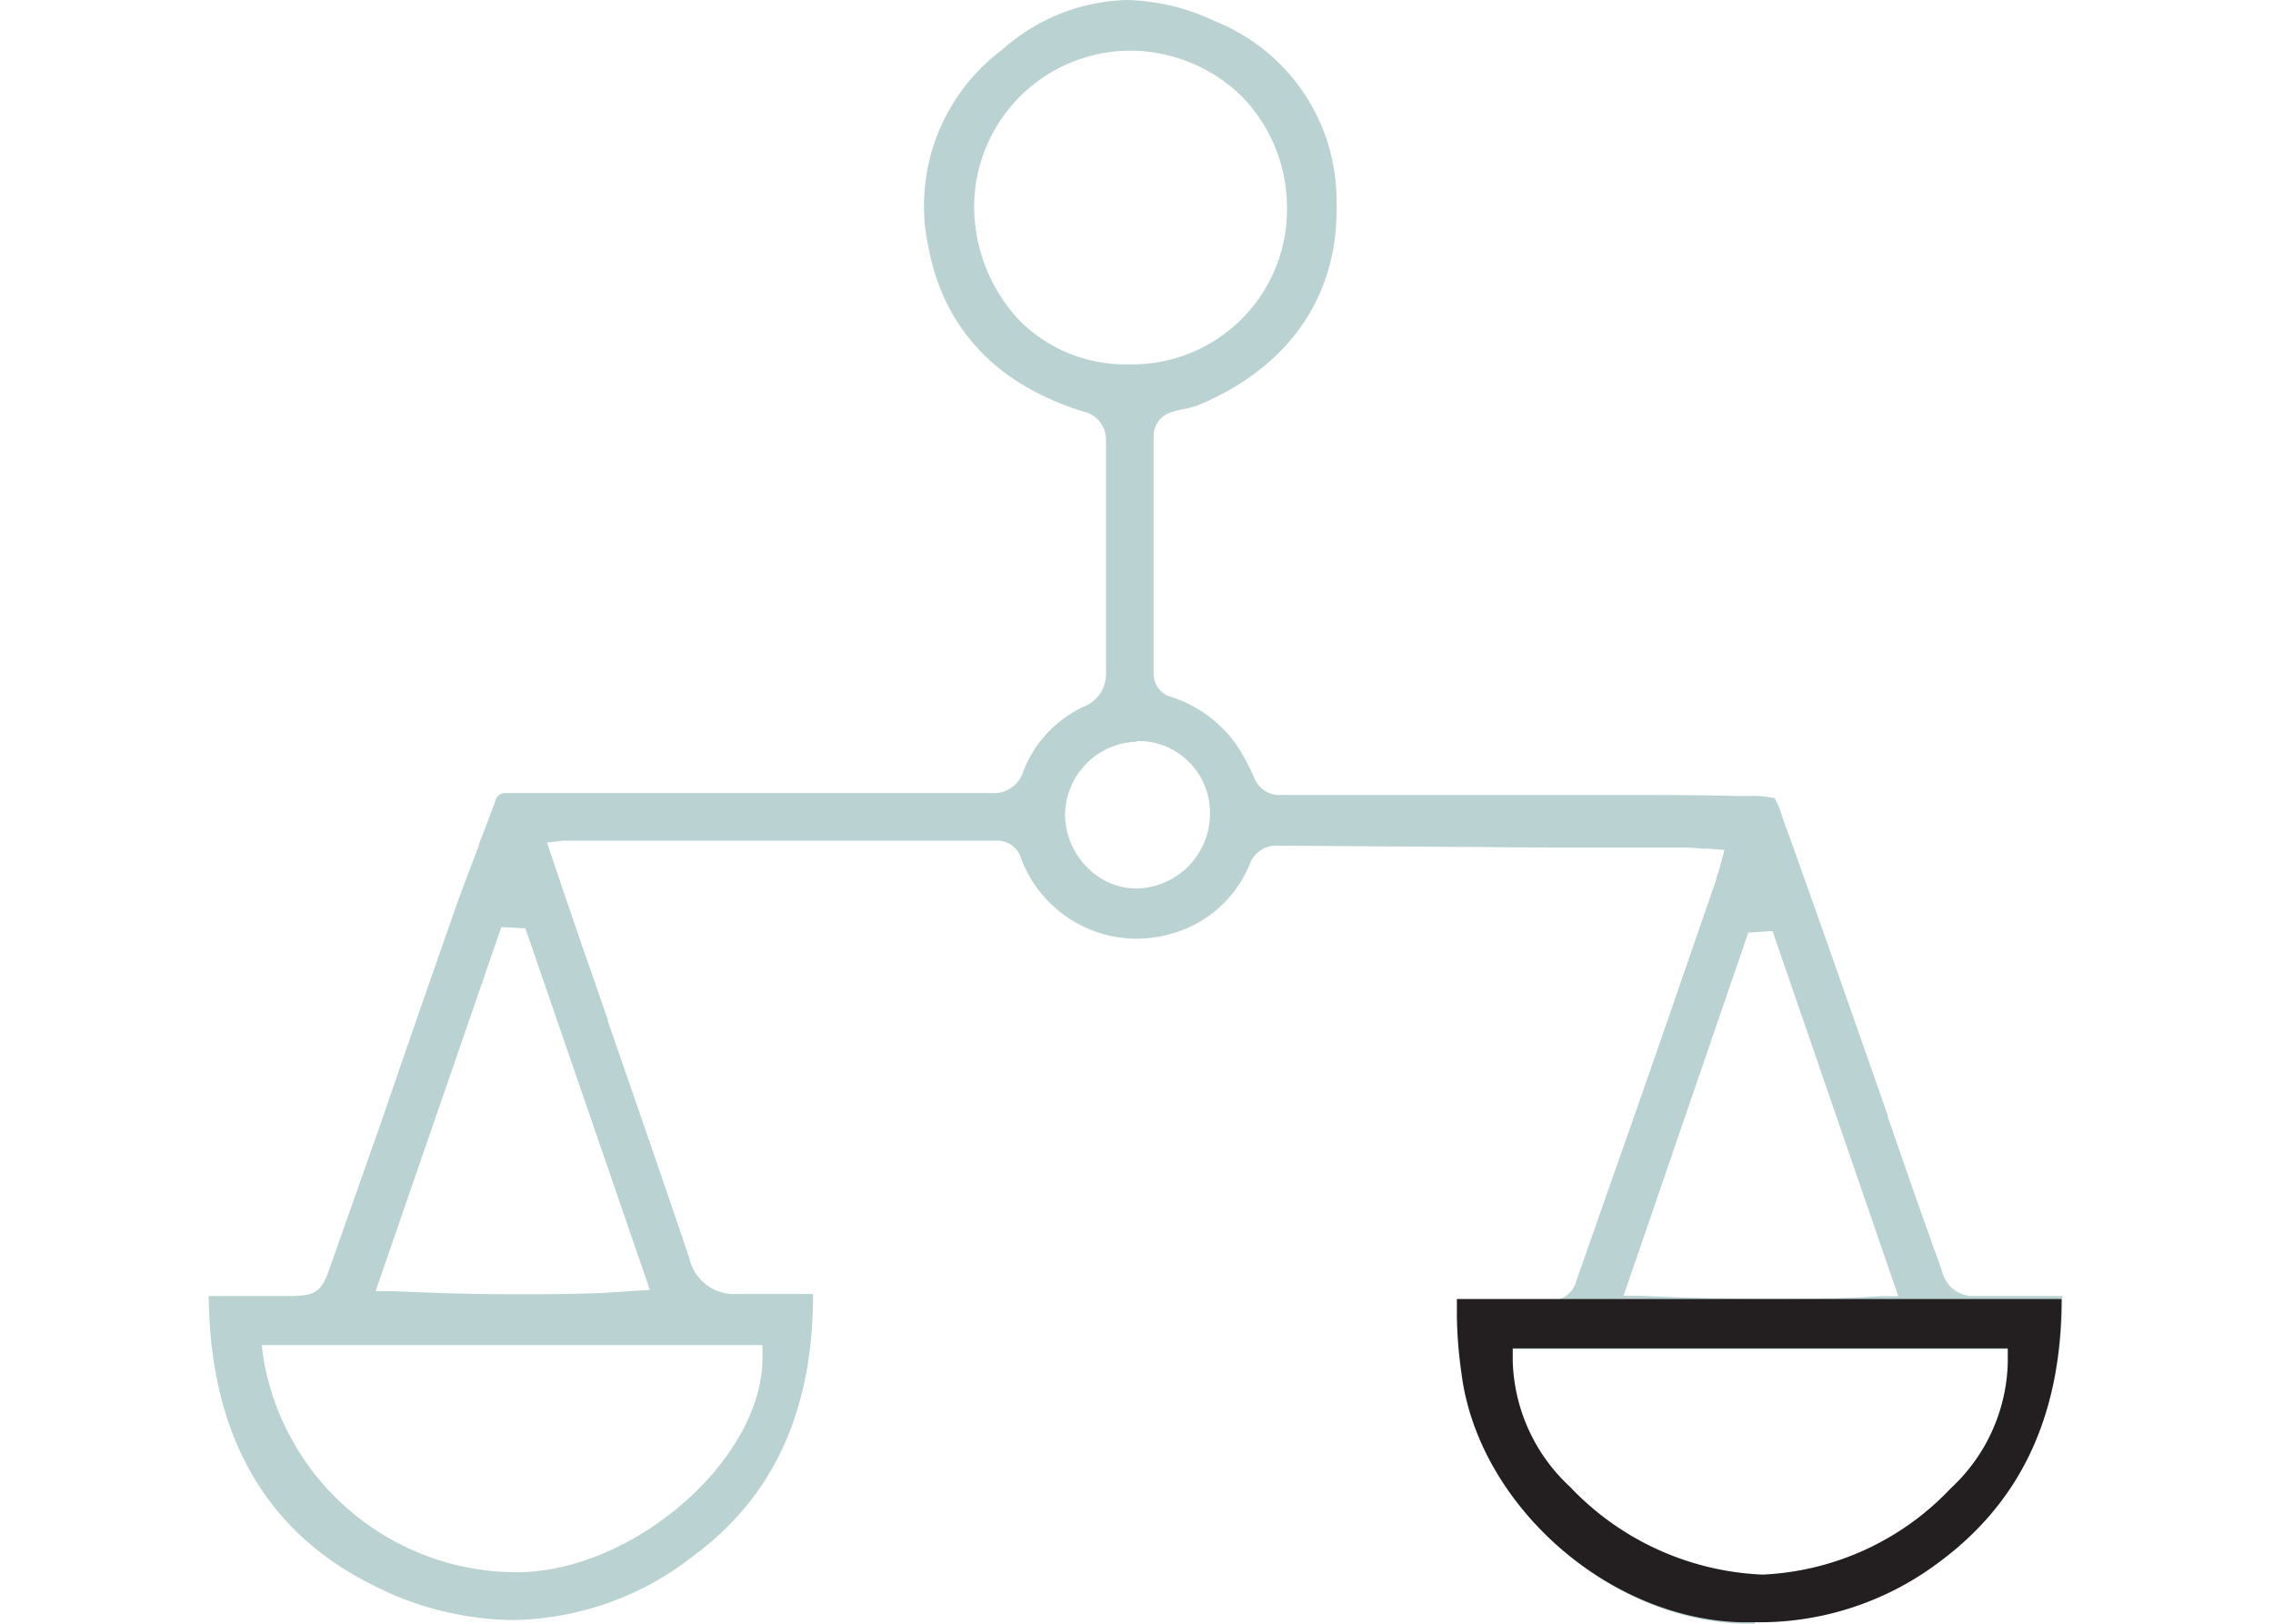
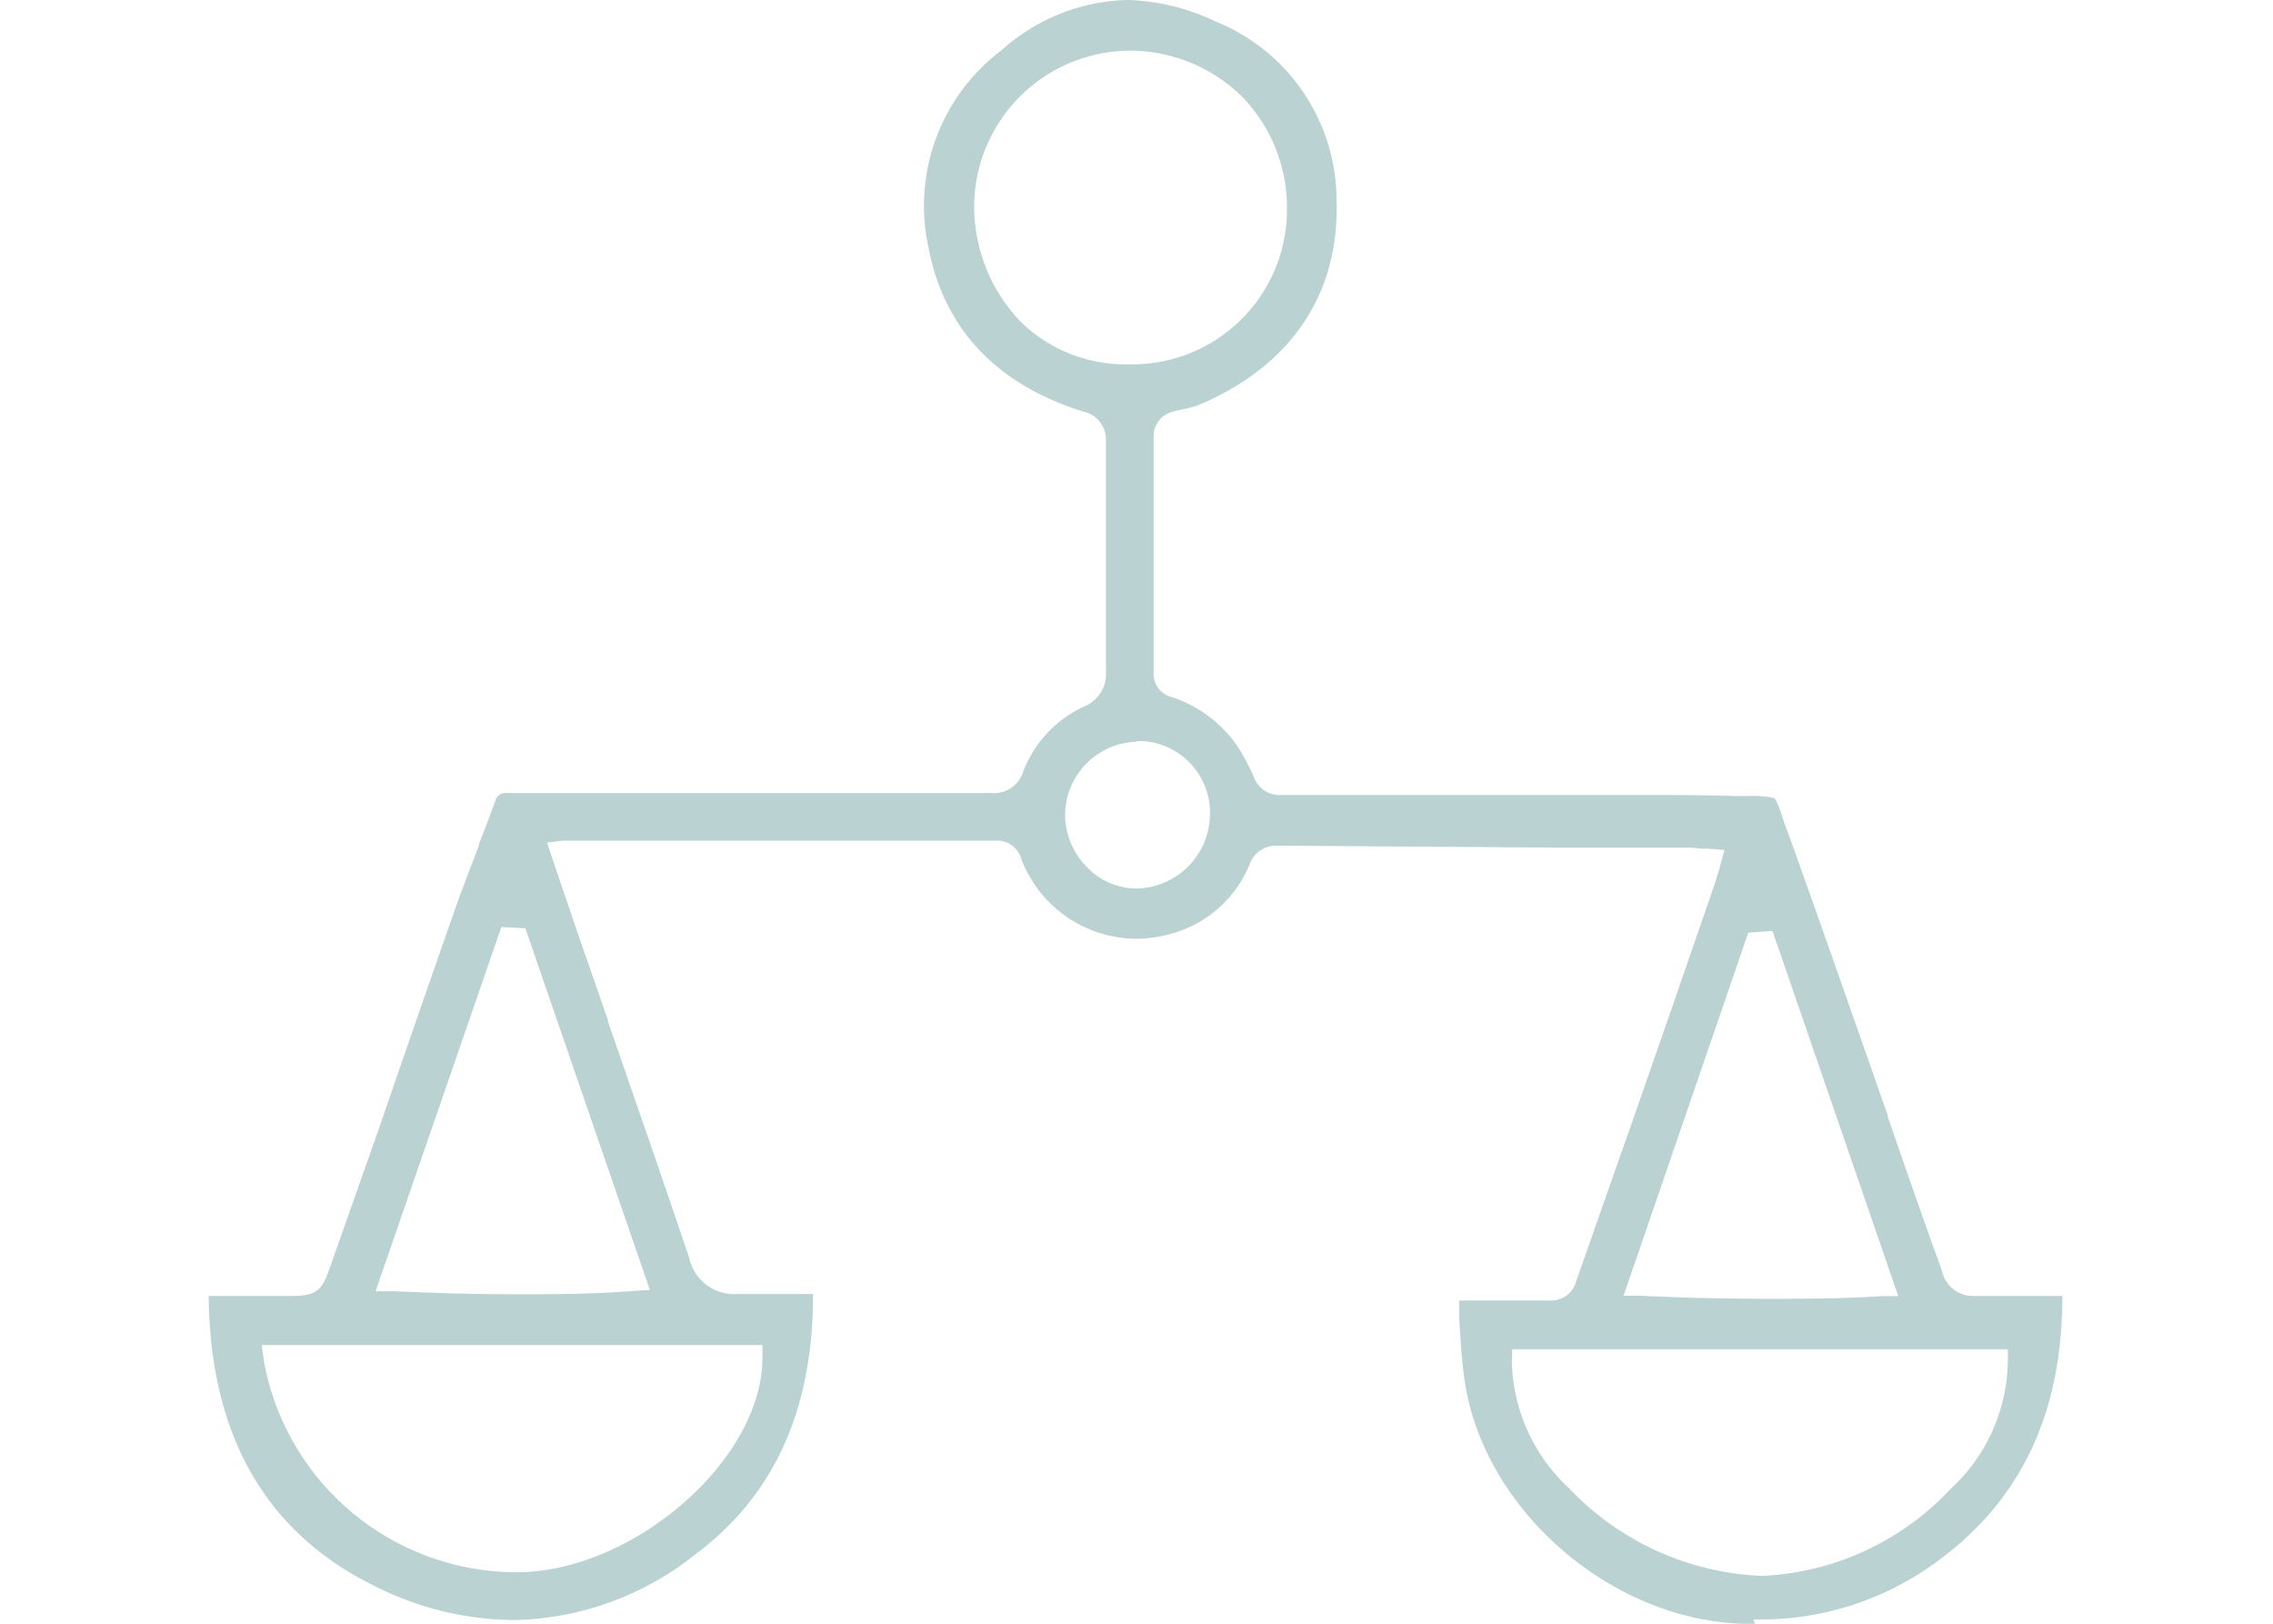
<svg xmlns="http://www.w3.org/2000/svg" id="Layer_1" data-name="Layer 1" width="105" height="75" viewBox="0 0 105 75">
  <defs>
    <style>.cls-1{fill:none;}.cls-2{fill:#bbd2d2;}.cls-3{fill:#231f20;}</style>
  </defs>
  <rect class="cls-1" width="105" height="75" />
  <g id="Layer_2" data-name="Layer 2">
    <g id="content">
      <g id="scale">
        <path class="cls-2" d="M52.21,2.34A7.23,7.23,0,0,0,45,9.56a7.72,7.72,0,0,0,2.12,5.27,6.92,6.92,0,0,0,4.94,2h.13a7.15,7.15,0,0,0,7.26-7V9.65a7.33,7.33,0,0,0-2.11-5.22A7.4,7.4,0,0,0,52.21,2.34Zm.3,31.92a3.41,3.41,0,0,0-3.31,3.4,3.48,3.48,0,0,0,1,2.38,3.19,3.19,0,0,0,2.3,1,3.46,3.46,0,0,0,3.39-3.28,3.32,3.32,0,0,0-3.12-3.53h-.25ZM17.35,59.64h.81c2,.09,3.79.14,5.6.14s3.63,0,5.46-.15l.8-.05-5.75-16.7-1.11-.06ZM80.76,43.08,75,59.85h.81c2,.1,3.89.14,5.8.14s3.49,0,5.27-.12h.81L81.88,43ZM12.19,62.86a11.87,11.87,0,0,0,11.58,9.76H24c5.35-.09,11.22-5.24,11.22-9.89v-.6H12.09Zm57.65.08a8.22,8.22,0,0,0,2.64,5.8,13,13,0,0,0,8.9,4.05,12.68,12.68,0,0,0,8.71-4,8.17,8.17,0,0,0,2.66-5.85v-.62H69.86ZM81.07,75h-.6c-6.23-.21-12.13-5.48-12.85-11.51-.11-.85-.16-1.74-.21-2.59v-.83h4.2a1.2,1.2,0,0,0,1.21-.91q1.4-4,2.81-8l1.51-4.34,2-5.79.14-.41a1.6,1.6,0,0,1,.11-.36l.27-1-.75-.06h-.34a4.53,4.53,0,0,0-.74-.05h-6L59,39.06a1.3,1.3,0,0,0-1.29.91,5.49,5.49,0,0,1-3.8,3.21,5.78,5.78,0,0,1-1.43.18,5.71,5.71,0,0,1-5.31-3.71,1.15,1.15,0,0,0-1.15-.82h-20l-.75.09.6,1.78.71,2.09c.5,1.44,1,2.88,1.5,4.32v.06c1.24,3.58,2.53,7.29,3.76,10.94a2.12,2.12,0,0,0,2.17,1.66h3.55c0,5.37-1.8,9.32-5.48,12.06a13.84,13.84,0,0,1-8.35,3,14.52,14.52,0,0,1-6.52-1.62c-5-2.49-7.51-7-7.57-13.35h3.74c1.22,0,1.47-.18,1.88-1.37L17.55,52c1.06-3.09,2.17-6.29,3.28-9.46.4-1.17.86-2.35,1.29-3.48V39c.26-.65.51-1.32.76-2a.47.47,0,0,1,.5-.37l2,0c1.14,0,2.26,0,3.4,0h17a1.42,1.42,0,0,0,1.49-1,5.44,5.44,0,0,1,2.82-3,1.63,1.63,0,0,0,1-1.62V20.38A1.33,1.33,0,0,0,50,19c-4-1.27-6.41-3.83-7.12-7.62a9,9,0,0,1,3.41-9.08A9,9,0,0,1,52.06,0a10,10,0,0,1,4.11,1,8.91,8.91,0,0,1,5.57,8.28c.14,4.32-2.14,7.67-6.42,9.45a6.06,6.06,0,0,1-.61.16,5.48,5.48,0,0,0-.67.17,1.18,1.18,0,0,0-.75,1V31.13a1.09,1.09,0,0,0,.82,1.06h0a5.94,5.94,0,0,1,3,2.2,9.68,9.68,0,0,1,.82,1.52,1.27,1.27,0,0,0,1.29.81H75.38c1.53,0,3.18,0,4.86.05h.56a4.29,4.29,0,0,1,1.18.1,3.79,3.79,0,0,1,.35.86c.07.2.14.42.24.66,1.57,4.37,3.12,8.82,4.63,13.12v.06c.61,1.76,1.22,3.53,1.85,5.29l.23.66h0c.15.4.31.82.44,1.23a1.46,1.46,0,0,0,1.48,1.11h4.07c0,5.38-1.88,9.39-5.74,12.23A13.72,13.72,0,0,1,81,74.8" />
-         <path class="cls-3" d="M92.75,62.91a8.18,8.18,0,0,1-2.62,5.82,12.74,12.74,0,0,1-8.71,4,13,13,0,0,1-8.9-4.06,8.22,8.22,0,0,1-2.64-5.8v-.59H92.75ZM95.3,60h-28v.83a20.55,20.55,0,0,0,.21,2.59c.75,6,6.65,11.3,12.85,11.51H81a13.79,13.79,0,0,0,8.49-2.71C93.35,69.4,95.23,65.4,95.23,60" />
      </g>
    </g>
  </g>
</svg>